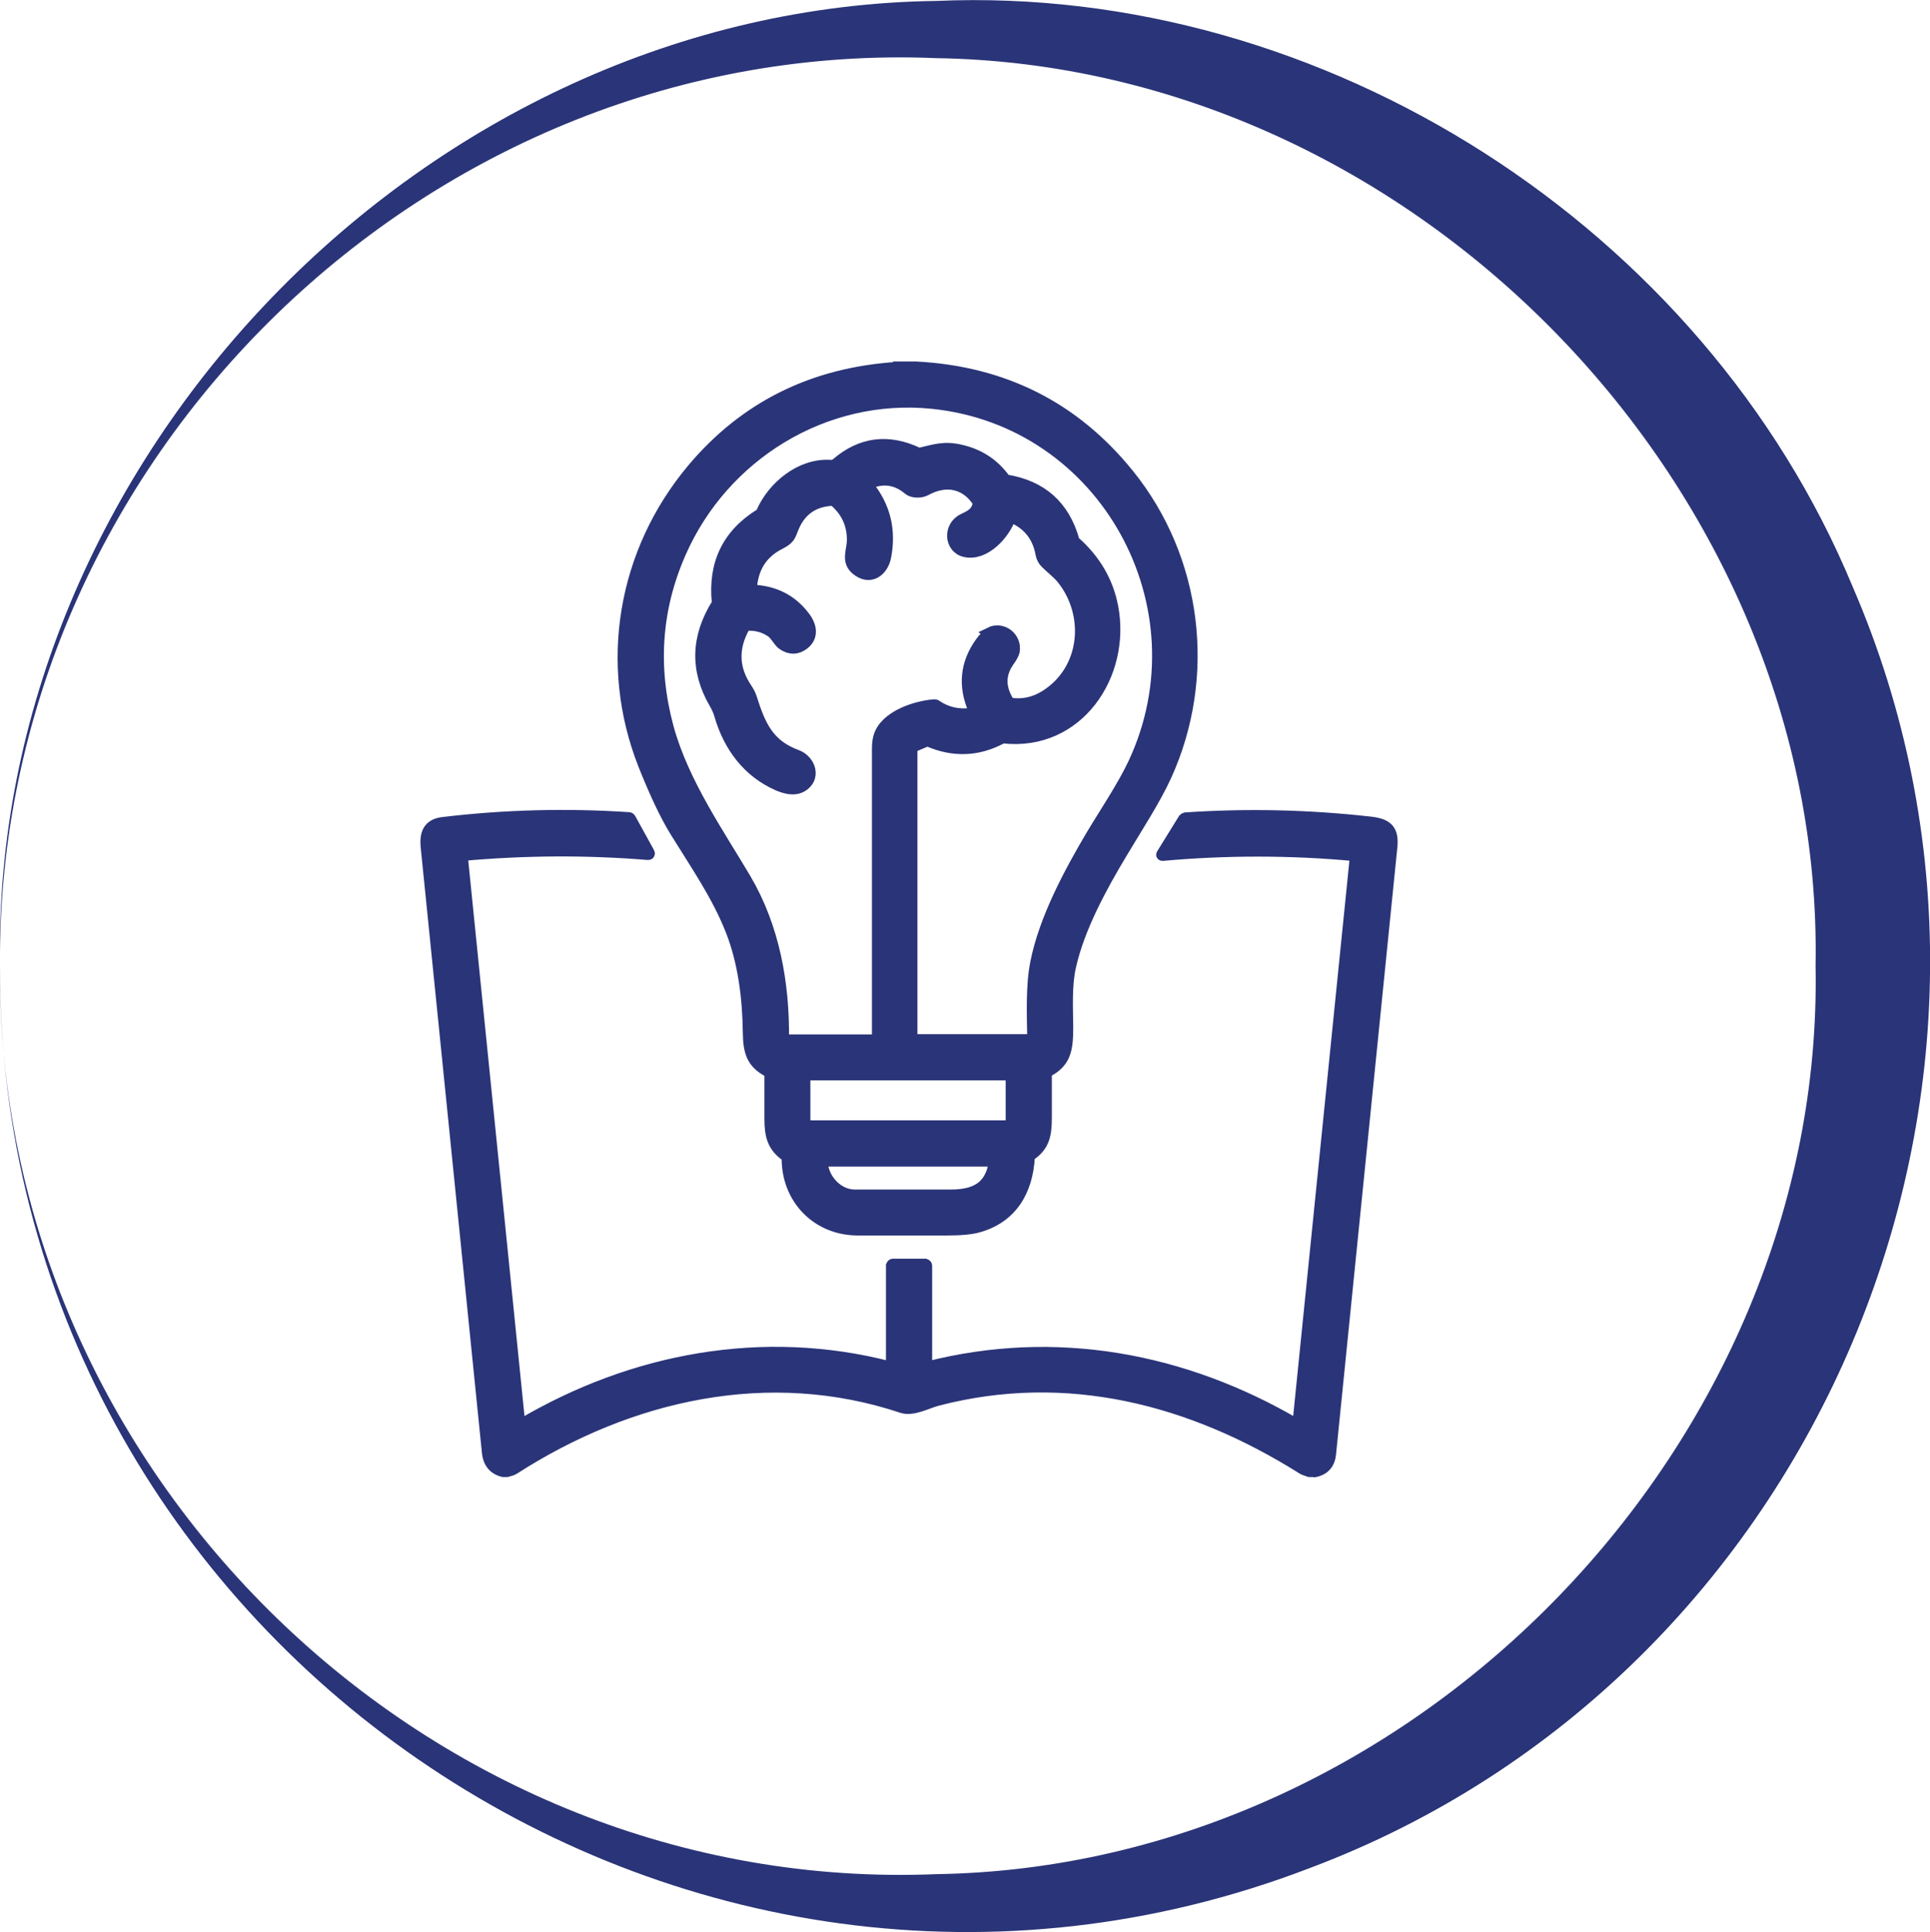
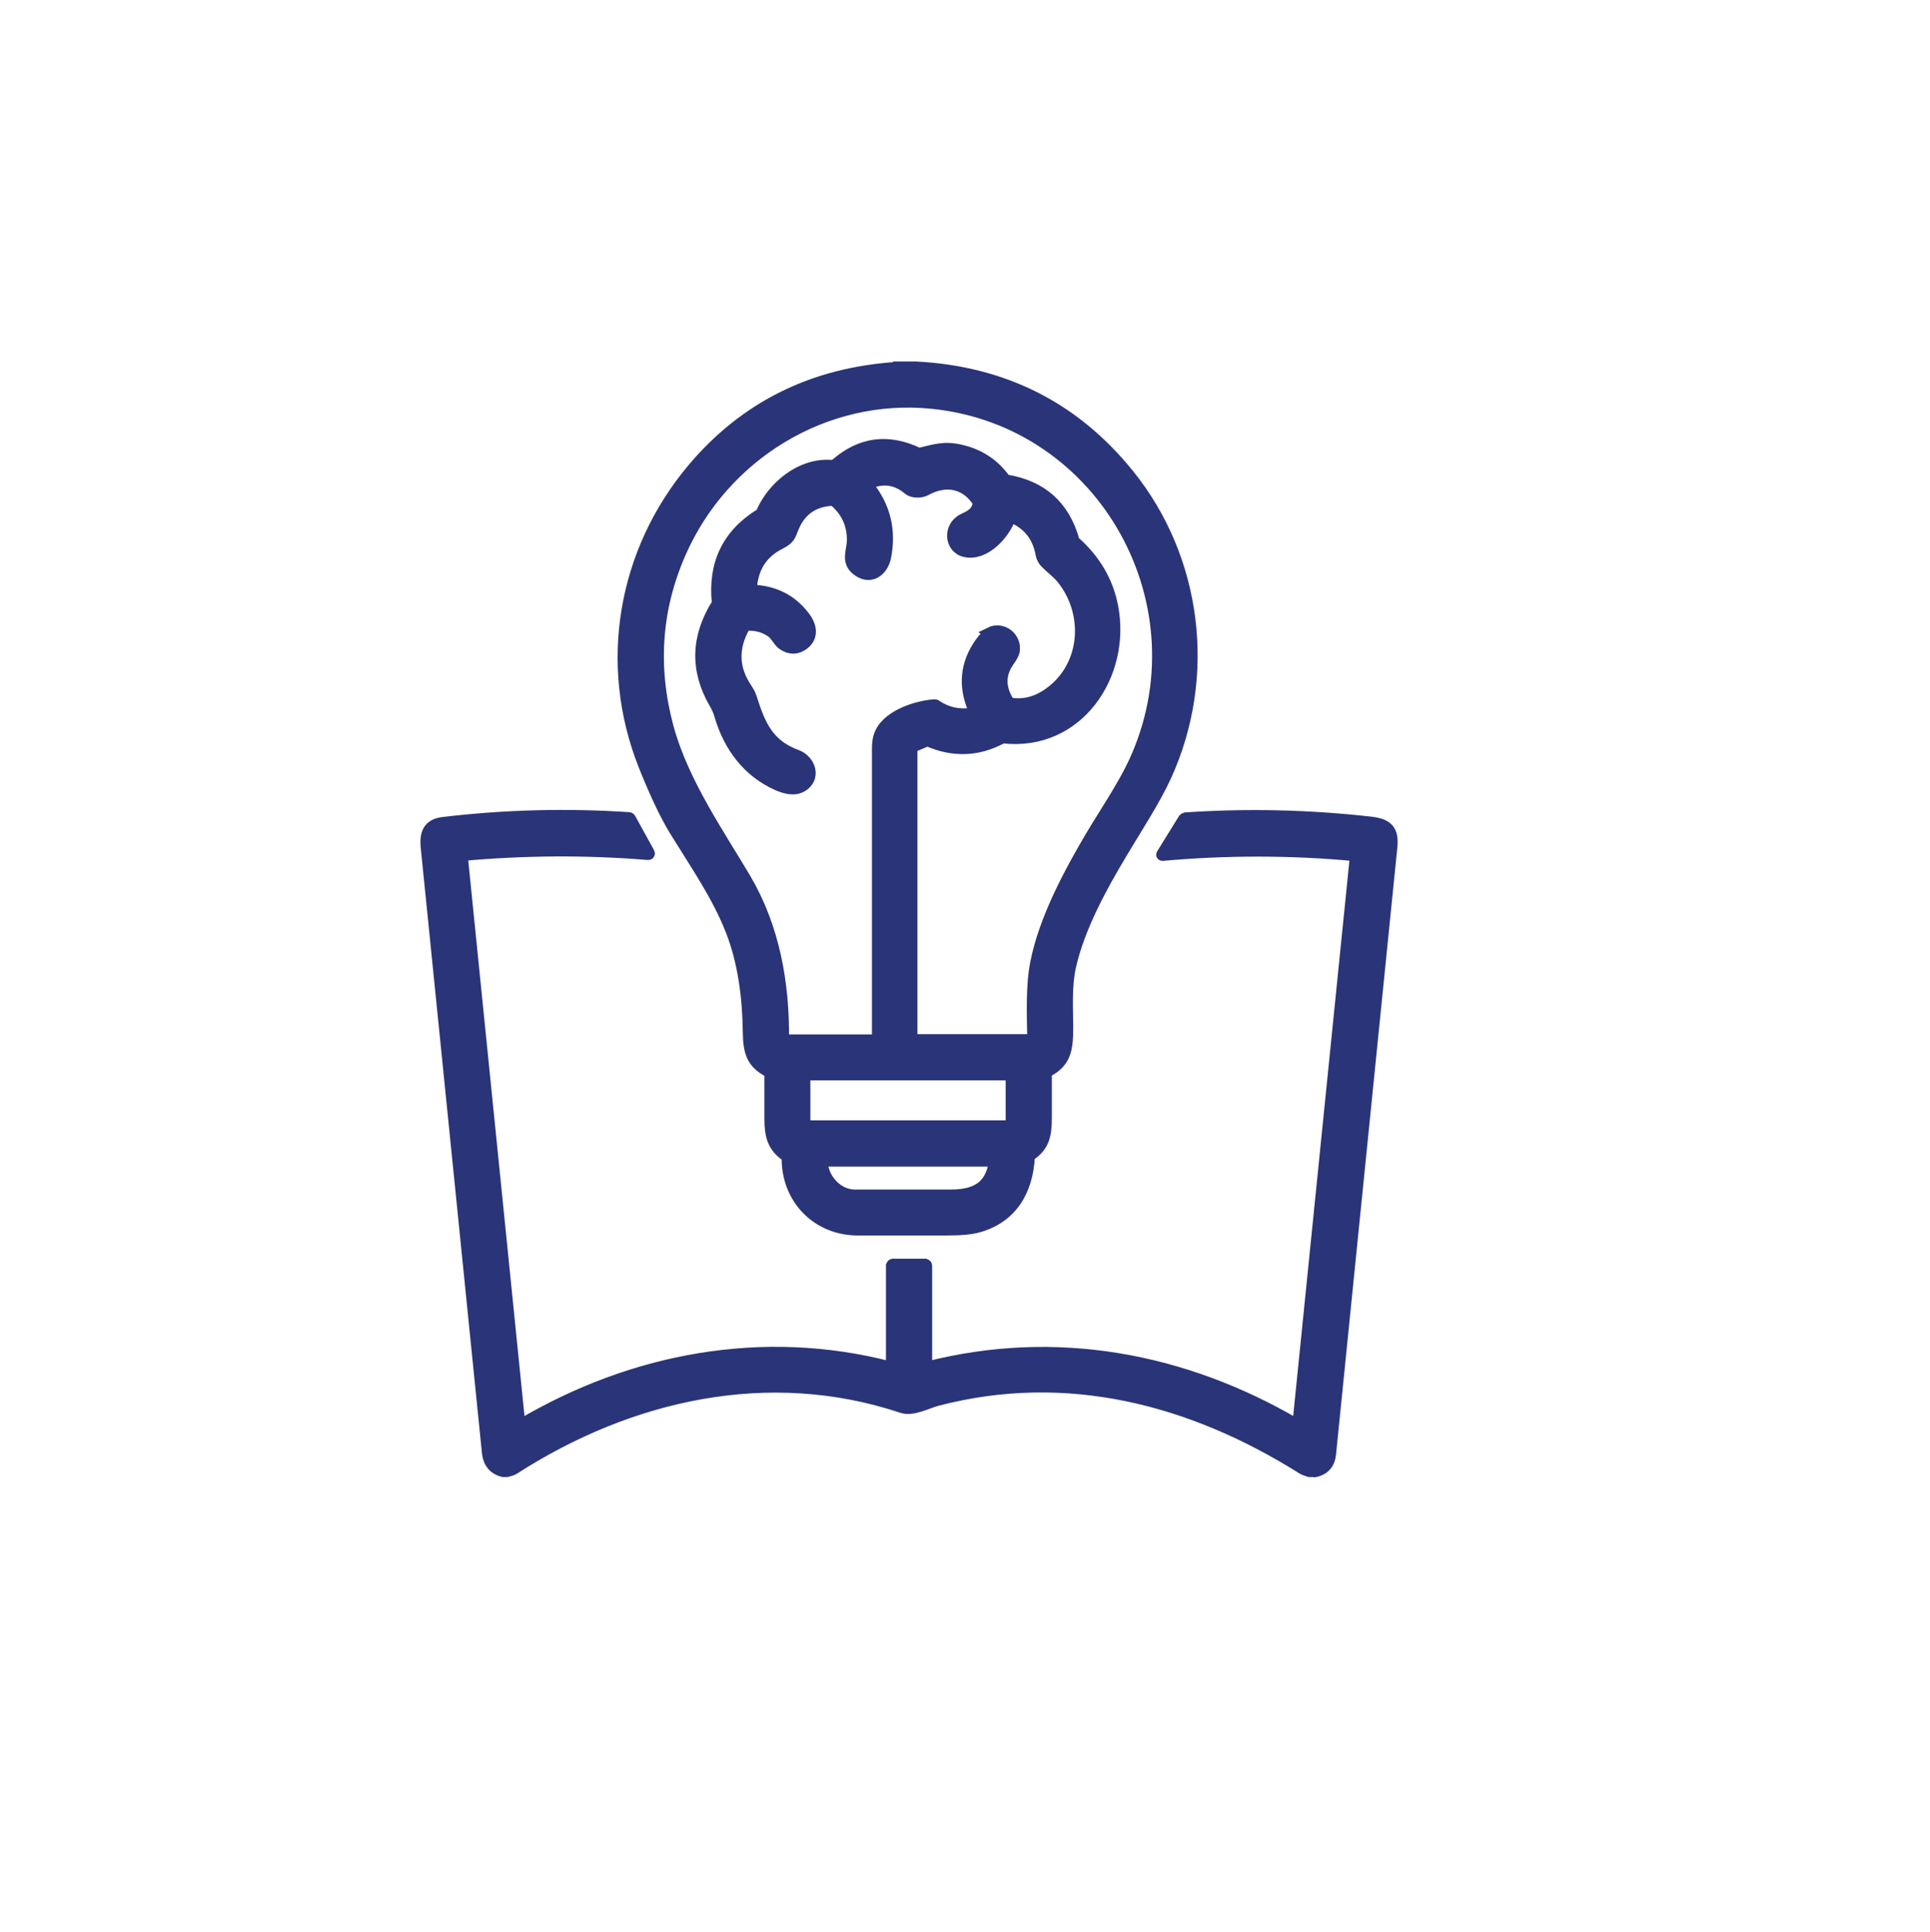
<svg xmlns="http://www.w3.org/2000/svg" id="Layer_2" viewBox="0 0 84 84.07">
  <defs>
    <style>.cls-1{stroke:#2a3478;stroke-miterlimit:10;stroke-width:.5px;}.cls-1,.cls-2{fill:#2a3478;}</style>
  </defs>
  <g id="Layer_1-2">
-     <path class="cls-2" d="M0,42.03c-.18,22.07,18.72,40.43,40.75,39.52,20.89-.32,38.66-18.82,38.27-39.52.38-20.69-17.38-39.18-38.27-39.5C18.73,1.61-.17,19.97,0,42.03H0ZM0,42.03C-.41,20.01,18.53.33,40.76.04c16.86-.73,33.39,9.85,39.87,25.48,9.38,21.66-1.53,47.46-23.61,55.76C29.65,91.79-.09,71.27,0,42.03H0Z" />
    <path class="cls-1" d="M39.03,15.98h.84c3.81.2,6.88,1.75,9.23,4.65,3,3.7,3.6,8.83,1.64,13.13-.48,1.05-1.26,2.24-1.91,3.33-.89,1.48-1.88,3.29-2.25,4.98-.18.8-.13,1.74-.12,2.6,0,.94-.06,1.54-.89,1.96-.03.01-.04.04-.04.07,0,.64,0,1.28,0,1.92,0,.76-.09,1.24-.7,1.65-.02.02-.04.04-.04.07-.08,1.5-.78,2.64-2.21,3.04-.31.09-.77.13-1.39.13-1.28,0-2.57,0-3.85,0-1.78,0-3.09-1.36-3.07-3.14,0-.03-.01-.06-.04-.07-.59-.41-.71-.88-.71-1.62,0-.65,0-1.31,0-1.96,0-.04-.02-.07-.06-.09-.74-.38-.87-.88-.88-1.71-.02-1.5-.21-3.06-.76-4.45-.61-1.54-1.54-2.87-2.41-4.28-.44-.71-.9-1.69-1.39-2.92-1.72-4.37-.91-9.24,2.13-12.86,2.27-2.7,5.23-4.17,8.87-4.41ZM43.08,27.54c.54-.27,1.16.2,1.05.81-.02.09-.1.24-.25.45-.38.56-.37,1.14.02,1.76.02.03.04.04.07.05.54.08,1.05-.03,1.53-.33,1.8-1.13,1.99-3.56.72-5.12-.19-.23-.48-.45-.7-.67-.11-.11-.17-.23-.2-.38-.14-.78-.57-1.32-1.3-1.62-.02,0-.05,0-.06.03,0,0,0,0,0,0-.25.72-1.11,1.67-1.96,1.47-.66-.15-.72-1.08-.08-1.39.32-.16.57-.25.67-.68,0-.03,0-.06-.02-.09-.55-.84-1.42-.98-2.28-.51-.22.12-.57.11-.74-.03-.52-.44-1.1-.53-1.74-.26-.04.02-.05.06-.04.09,0,0,0,.01.01.02.72.89.98,1.91.76,3.07-.12.65-.69,1.05-1.27.56-.43-.36-.16-.82-.16-1.28,0-.68-.26-1.25-.79-1.7-.02-.02-.05-.03-.08-.03-.76.03-1.31.37-1.64,1.02-.23.46-.14.62-.68.89-.77.39-1.18,1.05-1.23,1.97,0,.03.02.05.05.05.97.04,1.73.43,2.28,1.17.29.39.37.85-.05,1.17-.28.21-.57.22-.88.02-.19-.12-.31-.42-.51-.56-.32-.22-.69-.32-1.1-.29-.03,0-.06.02-.07.04-.54.94-.51,1.85.07,2.71.1.15.18.3.22.44.38,1.2.75,2.03,1.97,2.48.61.23.83,1,.22,1.35-.32.18-.7.08-1.03-.06-1.3-.57-2.12-1.67-2.52-3.03-.05-.18-.13-.36-.23-.53-.83-1.43-.8-2.86.1-4.31.02-.02.02-.05.02-.08-.17-1.68.45-2.96,1.86-3.83.03-.02.05-.04.06-.07.49-1.13,1.7-2.14,3.01-2.05.09,0,.19-.02.26-.09,1.06-.91,2.24-1.06,3.53-.45.03.01.06.02.09.01.62-.14,1.03-.3,1.74-.14.82.18,1.47.6,1.95,1.27.02.02.04.04.07.04,1.53.25,2.51,1.12,2.93,2.61,0,.03.02.05.04.07.89.79,1.44,1.73,1.65,2.83.56,2.94-1.49,6.04-4.74,5.69-.03,0-.06,0-.09.02-1.03.55-2.09.59-3.18.12-.03-.01-.06-.01-.09,0l-.59.25s-.05.04-.05.07v12.64s.02.05.05.05h5.2s.03-.01.03-.03c0,0,0,0,0,0-.02-1.1-.07-2.32.13-3.33.38-1.91,1.46-3.91,2.41-5.52.53-.89,1.39-2.17,1.85-3.16,3.18-6.81-1.24-14.9-8.77-15.67-4.7-.48-9.11,2.27-10.97,6.51-1.07,2.43-1.25,4.97-.54,7.6.65,2.4,2.23,4.66,3.38,6.61,1.23,2.09,1.67,4.54,1.64,6.95,0,.03.02.05.05.05,0,0,0,0,0,0h4.02s.04-.02.04-.04c0-4.22,0-8.43,0-12.64,0-.2.02-.37.06-.51.25-.89,1.58-1.33,2.4-1.39.03,0,.06,0,.08.02.47.32.99.43,1.55.35.06,0,.11-.07.1-.13,0,0,0-.02,0-.03-.45-1.04-.36-2.01.29-2.92.14-.2.29-.34.43-.41ZM44.02,46.81s-.02-.05-.05-.05h-8.9s-.05.02-.05.05h0v2.14s.02.05.05.05h8.9s.05-.02.05-.05h0v-2.14ZM35.78,50.56c.02.74.67,1.45,1.42,1.45,1.39,0,2.78,0,4.16,0,1.03,0,1.74-.3,1.92-1.41,0-.04-.02-.08-.06-.09,0,0,0,0-.01,0h-7.37s-.05.02-.05.05c0,0,0,0,0,0Z" />
    <path class="cls-1" d="M57.15,64.02h-.16c-.1-.04-.21-.06-.29-.11-4.83-3.04-10.26-4.45-15.89-2.99-.43.11-1.08.47-1.54.32-5.81-1.94-11.86-.57-16.9,2.67-.09.06-.21.08-.31.11h-.16c-.41-.1-.64-.38-.68-.86-.89-8.77-1.77-17.53-2.66-26.3-.06-.6.1-.99.73-1.06,2.69-.32,5.38-.39,8.08-.21.03,0,.05.02.06.04l.81,1.47c.03.05.01.08-.05.07-2.68-.22-5.36-.2-8.04.04-.03,0-.05.03-.04.05,0,0,0,0,0,0l2.5,24.69s.02.04.05.04c0,0,.01,0,.02,0,4.88-2.88,10.54-3.93,16.07-2.5.03,0,.05,0,.06-.03,0,0,0,0,0-.01v-4.38s.02-.05.05-.05h1.41s.05.02.05.05v4.38s.02.04.04.04c0,0,0,0,.01,0,5.57-1.42,11.16-.38,16.07,2.5.02.01.05,0,.06-.01,0,0,0-.01,0-.02l2.5-24.69s-.02-.05-.04-.05c0,0,0,0,0,0-2.79-.26-5.58-.26-8.36-.01-.03,0-.04-.01-.02-.04l.94-1.52s.04-.04.08-.05c2.68-.18,5.35-.12,8.02.18.72.08,1.02.3.95,1.05-.89,8.81-1.78,17.62-2.67,26.43-.04.43-.27.69-.69.77Z" />
  </g>
</svg>